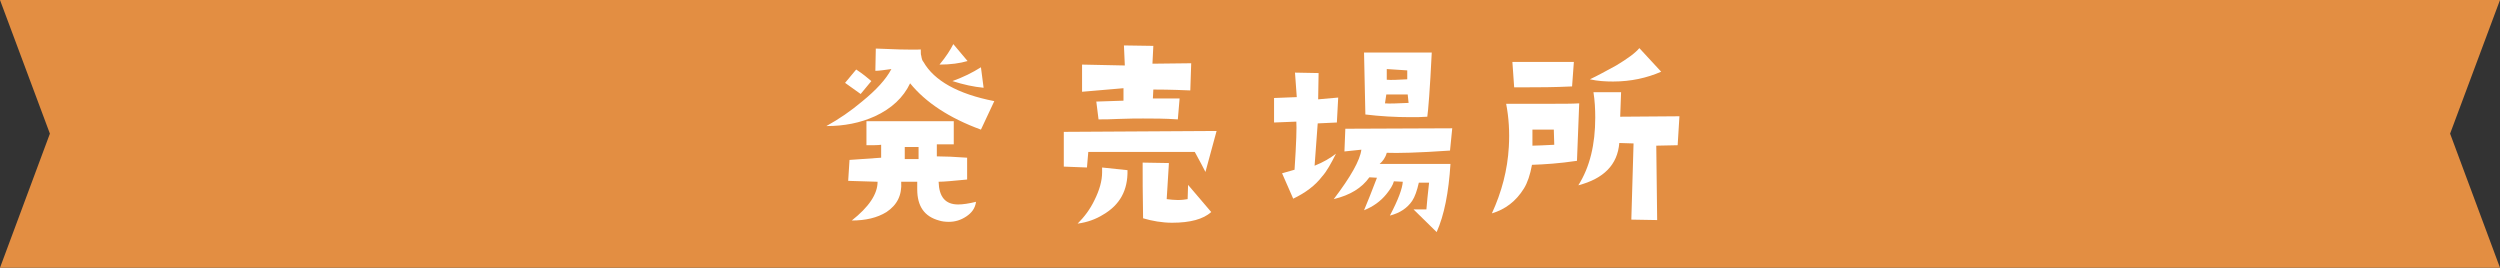
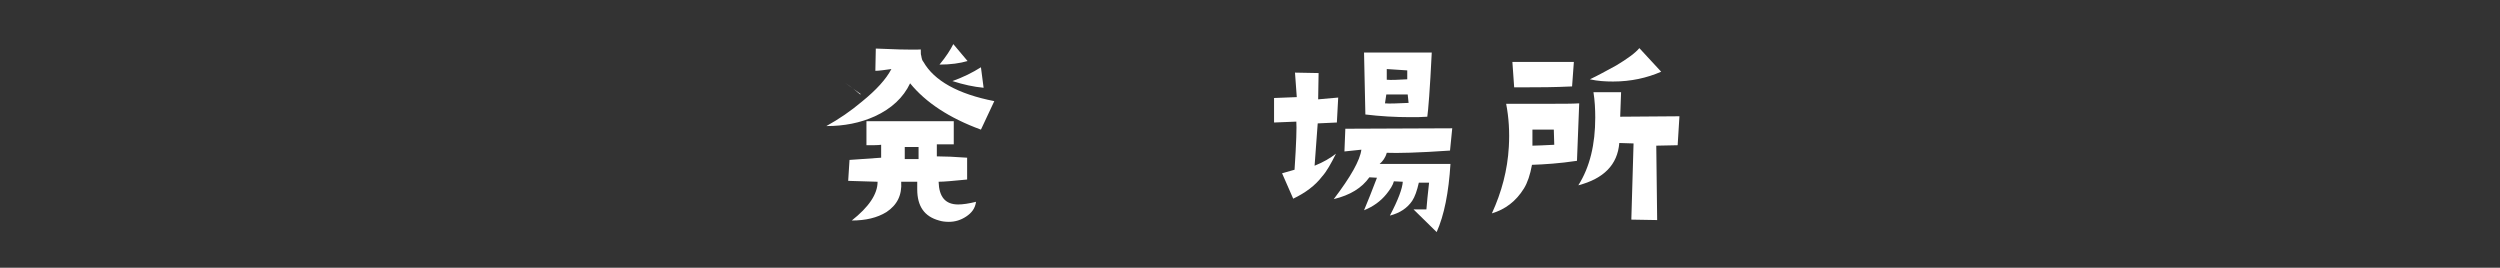
<svg xmlns="http://www.w3.org/2000/svg" version="1.1" id="_レイヤー_2" x="0px" y="0px" viewBox="0 0 561.2 60.1" style="enable-background:new 0 0 561.2 60.1;" xml:space="preserve">
  <rect x="0" y="0" width="561.2" height="60.1" fill="#333333" stroke="none" />
  <style type="text/css">
	.st0{fill:#E38E42;}
	.st1{fill:#FFFFFF;}
</style>
  <g id="_レイアウト">
    <g>
      <g id="_アートワーク_6">
-         <polygon class="st0" points="561.2,60.1 0,60.1 11.2,30 0,0 561.2,0 550,30    " />
-       </g>
+         </g>
      <g>
-         <path class="st1" d="M220.2,29.1c-7.1-2.6-12.4-6.1-15.9-10.4c-1.5,3.2-4.2,5.7-7.9,7.4c-3.3,1.5-6.9,2.2-10.9,2.2     c2.9-1.6,5.5-3.4,8-5.5c3.2-2.6,5.4-5,6.6-7.3c-1.5,0.2-2.8,0.4-3.6,0.4l0.1-5c0.3,0,2.2,0.1,5.4,0.2c1.9,0,3.4,0.1,4.7,0     c0,0.8,0,1.2,0.1,1.4c0.1,0.6,0.2,1.1,0.5,1.4c2.4,4.2,7.7,7.2,15.9,8.8L220.2,29.1z M193.2,21.1l-3.5-2.5l2.5-3     c1.5,1,2.6,1.9,3.4,2.6L193.2,21.1z M216.9,48.6c-1.2,0.8-2.5,1.2-3.9,1.2c-0.8,0-1.6-0.1-2.2-0.3c-3.3-0.9-4.9-3.2-4.9-7v-1.7     l-3.6,0c0.2,3-0.9,5.2-3.3,6.8c-2.1,1.3-4.7,1.9-7.8,1.9c3.8-3,5.8-5.9,5.8-8.7l-6.6-0.2l0.3-4.7l7.1-0.5l0-2.9     c-0.7,0.1-1.8,0.1-3.3,0.1v-5.4h19.6l0,5.2h-3.8v2.7c1.8,0,4,0.1,6.8,0.3v4.9c-3.1,0.3-5.2,0.5-6.4,0.5c0.1,3.4,1.5,5.1,4.4,5.1     c1,0,2.4-0.2,4-0.6C218.9,46.8,218.1,47.8,216.9,48.6z M203.1,33v2.7h3.1l0-2.7H203.1z M210.9,14.5c1.5-1.8,2.5-3.4,3.1-4.6     l3.2,3.8C215.5,14.2,213.4,14.5,210.9,14.5z M213.8,18.2c2.5-0.9,4.5-1.9,6.4-3.1l0.6,4.6C218.6,19.5,216.3,19,213.8,18.2z" />
-         <path class="st1" d="M270.6,38.6c-0.5-1-1.3-2.5-2.4-4.5h-23.9l-0.3,3.5l-5.2-0.2c0-3.1,0-5.7,0-7.8l34.3-0.2L270.6,38.6z      M247.6,48.2c-1.6,1-3.5,1.7-5.7,2c1.5-1.5,2.8-3.2,3.8-5.3c1.1-2.2,1.7-4.3,1.7-6.2c0-0.4,0-0.7,0-1.1l5.7,0.6     C253.2,42.7,251.4,46,247.6,48.2z M267.2,20.3c-4.6-0.2-7.3-0.2-8.3-0.2l-0.1,2h6l-0.4,4.7c-2.9-0.2-5.5-0.2-7.8-0.2     c-1.2,0-3.1,0-5.6,0.1c-1.7,0.1-3.2,0.1-4.4,0.1l-0.5-4l6.1-0.2v-2.8l-9.3,0.8l0-6.1l9.6,0.2l-0.2-4.5l6.6,0.1l-0.2,4l8.7-0.1     L267.2,20.3z M263.1,50c-2.2,0-4.5-0.4-6.5-1c-0.1-5.2-0.1-9.5-0.1-12.5l5.9,0.1l-0.5,8.1c0.8,0.1,1.7,0.2,2.5,0.2     c0.9,0,1.6-0.1,2.2-0.2l0.1-3.2l5.2,6.1C270.1,49.2,267.2,50,263.1,50z" />
+         <path class="st1" d="M220.2,29.1c-7.1-2.6-12.4-6.1-15.9-10.4c-1.5,3.2-4.2,5.7-7.9,7.4c-3.3,1.5-6.9,2.2-10.9,2.2     c2.9-1.6,5.5-3.4,8-5.5c3.2-2.6,5.4-5,6.6-7.3c-1.5,0.2-2.8,0.4-3.6,0.4l0.1-5c0.3,0,2.2,0.1,5.4,0.2c1.9,0,3.4,0.1,4.7,0     c0,0.8,0,1.2,0.1,1.4c0.1,0.6,0.2,1.1,0.5,1.4c2.4,4.2,7.7,7.2,15.9,8.8L220.2,29.1z M193.2,21.1l-3.5-2.5c1.5,1,2.6,1.9,3.4,2.6L193.2,21.1z M216.9,48.6c-1.2,0.8-2.5,1.2-3.9,1.2c-0.8,0-1.6-0.1-2.2-0.3c-3.3-0.9-4.9-3.2-4.9-7v-1.7     l-3.6,0c0.2,3-0.9,5.2-3.3,6.8c-2.1,1.3-4.7,1.9-7.8,1.9c3.8-3,5.8-5.9,5.8-8.7l-6.6-0.2l0.3-4.7l7.1-0.5l0-2.9     c-0.7,0.1-1.8,0.1-3.3,0.1v-5.4h19.6l0,5.2h-3.8v2.7c1.8,0,4,0.1,6.8,0.3v4.9c-3.1,0.3-5.2,0.5-6.4,0.5c0.1,3.4,1.5,5.1,4.4,5.1     c1,0,2.4-0.2,4-0.6C218.9,46.8,218.1,47.8,216.9,48.6z M203.1,33v2.7h3.1l0-2.7H203.1z M210.9,14.5c1.5-1.8,2.5-3.4,3.1-4.6     l3.2,3.8C215.5,14.2,213.4,14.5,210.9,14.5z M213.8,18.2c2.5-0.9,4.5-1.9,6.4-3.1l0.6,4.6C218.6,19.5,216.3,19,213.8,18.2z" />
        <path class="st1" d="M300.1,27.5l-4.3,0.2l-0.7,9.5c2-0.8,3.5-1.7,4.8-2.7c-1.1,2.2-2.1,4-3.1,5.1c-1.6,2.1-3.8,3.7-6.5,5     l-2.5-5.7l2.8-0.8c0.4-6,0.5-9.6,0.4-10.8l-5,0.2V22l5.1-0.2l-0.4-5.5l5.3,0.1l-0.1,5.9l4.5-0.4     C300.4,21.9,300.1,27.5,300.1,27.5z M325.5,33.8c-7.2,0.5-11.9,0.6-14.2,0.5c-0.3,1.1-0.9,1.9-1.6,2.5h15.9     c-0.4,6.4-1.4,11.5-3.1,15.3l-5.2-5.1h2.9c0.1-1.4,0.3-3.3,0.6-6h-2.3c-0.4,1.8-0.9,3.2-1.5,4.1c-1.1,1.6-2.7,2.7-5,3.3     c1.9-3.6,2.8-6.1,2.9-7.6l-2-0.1c-0.2,0.8-0.8,1.8-1.7,2.9c-1.3,1.6-3,2.8-5,3.6c0.8-1.9,1.8-4.4,2.9-7.3l-1.7-0.1     c-1.7,2.4-4.3,4-8,4.9c3.8-5,5.9-8.7,6.2-11.1l-3.8,0.4l0.2-5.1l24-0.1L325.5,33.8z M320.4,26.2c-1.2,0.1-2.5,0.1-3.9,0.1     c-3.3,0-6.7-0.2-10-0.6l-0.3-13.9h15.2C321,20.1,320.6,24.9,320.4,26.2z M316,21.2h-4.8l-0.3,2c1,0.1,2.8,0,5.3-0.1L316,21.2z      M315.9,15.8l-4.6-0.3v2.4c1,0.1,2.6,0,4.6-0.1V15.8z" />
        <path class="st1" d="M354,36.1c-4,0.6-7.3,0.8-10.1,0.9c-0.4,2.2-1,4-1.8,5.3c-1.8,2.9-4.2,4.7-7.2,5.6c2.2-4.8,3.5-9.7,3.8-14.9     c0.2-3.4,0-6.6-0.6-9.7l9.1,0c3.4,0,5.8,0,7.3-0.1L354,36.1z M352.9,19.4c-4.2,0.2-7.5,0.2-10,0.2c-1.2,0-2.2,0-3,0l-0.4-5.7     h13.8L352.9,19.4z M348.8,29.1l-4.8,0v3.6c1,0,2.6-0.1,4.9-0.2L348.8,29.1z M376.6,32.6l-4.8,0.1l0.2,16.7l-5.8-0.1l0.5-17.1     l-3.2-0.1c-0.4,4.9-3.5,8-9.2,9.5c2.6-4.1,3.8-9.2,3.8-15.2c0-1.9-0.1-3.8-0.4-5.7l6.2,0l-0.2,5.5l13.3-0.1L376.6,32.6z      M362.1,18.3c-1.7,0-3.5-0.1-5.2-0.5c1.7-0.8,3.7-1.9,5.9-3.1c2.5-1.5,4.3-2.8,5.2-3.9l4.9,5.3C369.7,17.5,366.1,18.3,362.1,18.3     z" />
      </g>
    </g>
  </g>
</svg>